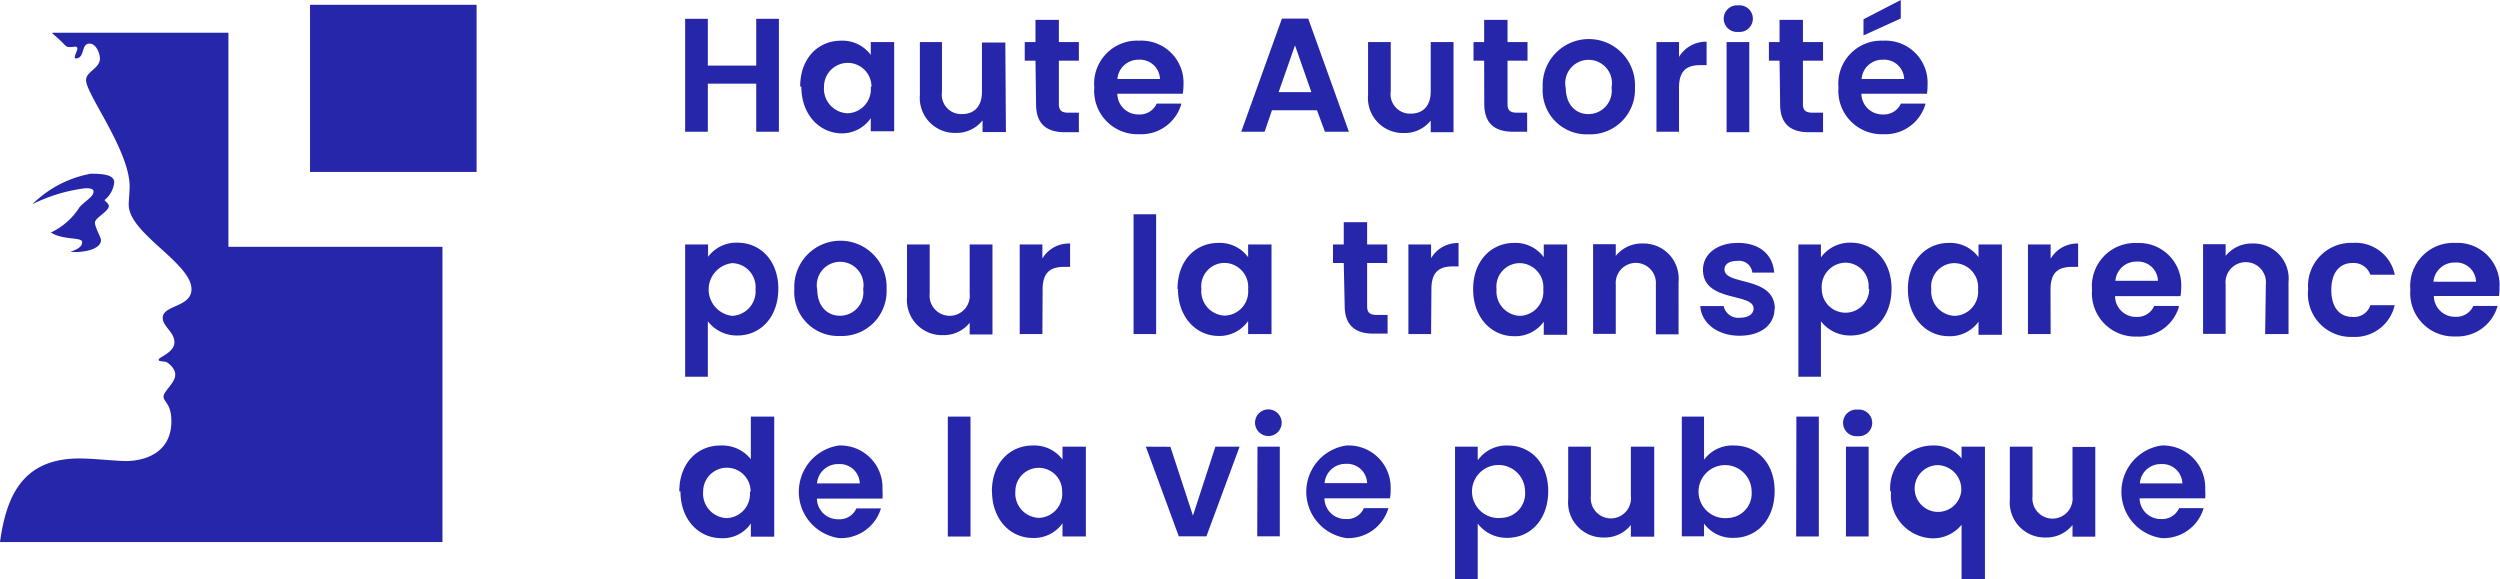
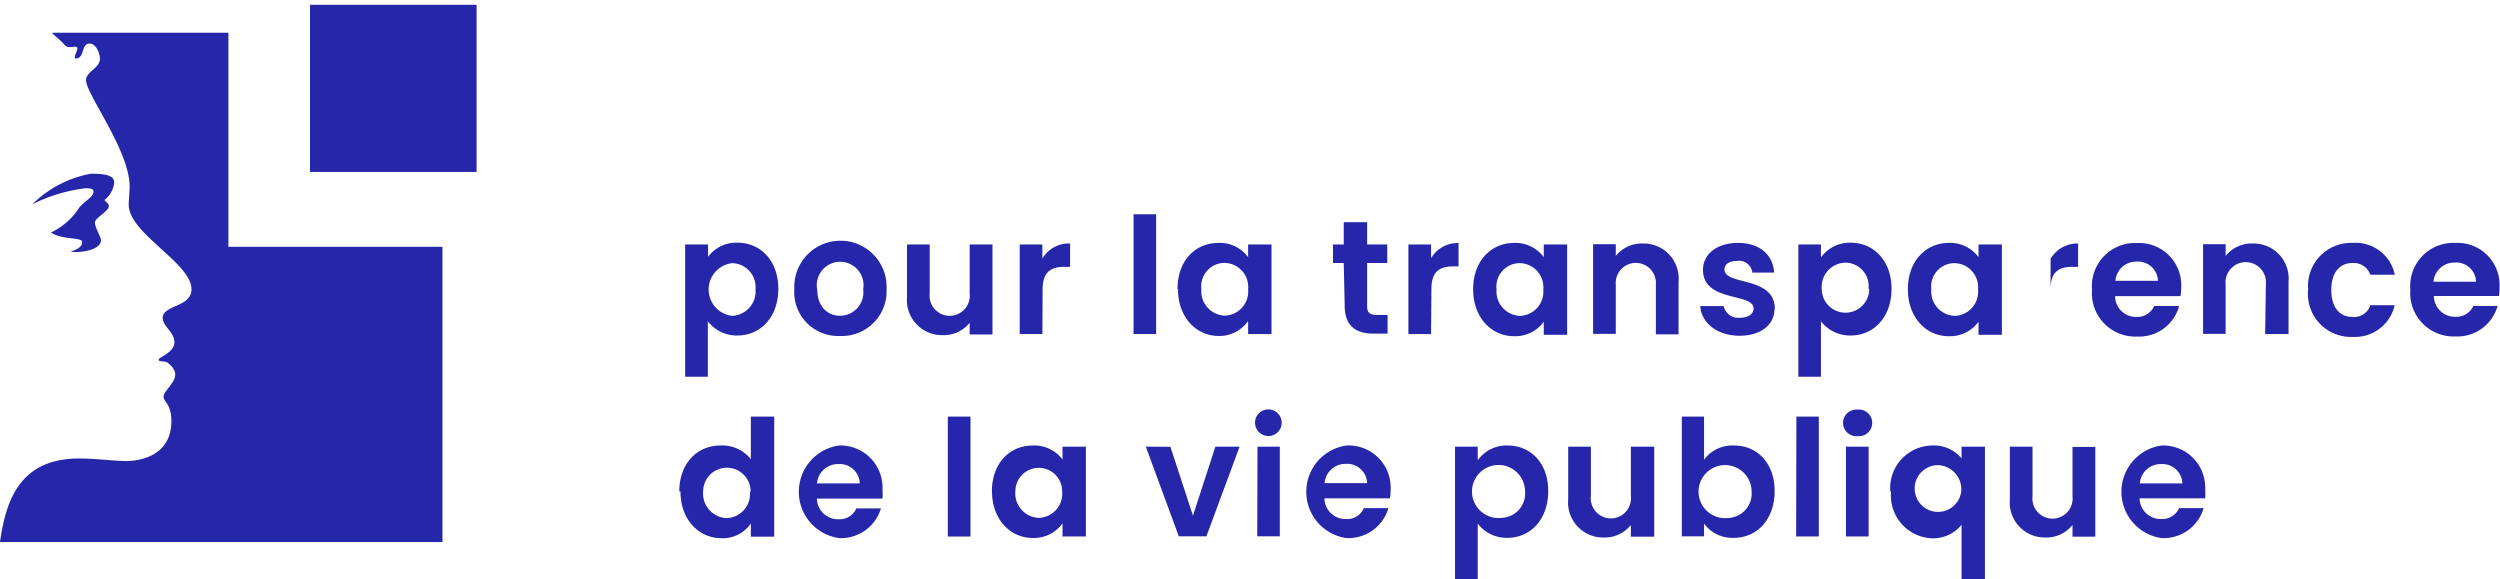
<svg xmlns="http://www.w3.org/2000/svg" id="Calque_1" data-name="Calque 1" viewBox="0 0 213.86 49.54">
  <defs>
    <style>.cls-1{fill:#2526a9;}</style>
  </defs>
  <title>Logos_HATVP_LOGO_HATVP_Bleu_RVB</title>
  <path class="cls-1" d="M202.73,57.36h-2.09a1.58,1.58,0,0,1-1.54.93,1.8,1.8,0,0,1-1.84-1.77h5.61a4.73,4.73,0,0,0,0-.75A3.6,3.6,0,0,0,199.14,52a4,4,0,0,0,0,7.92,3.56,3.56,0,0,0,3.59-2.54m-3.64-3.79a1.71,1.71,0,0,1,1.83,1.65h-3.64a1.78,1.78,0,0,1,1.81-1.65m-5.62-1.47h-1.95v4.23a1.72,1.72,0,1,1-3.42,0V52.1h-1.94v4.5a3,3,0,0,0,3.07,3.27,2.85,2.85,0,0,0,2.29-1.07v1h1.95ZM182,55.94a2,2,0,1,1-2-2.26,2.07,2.07,0,0,1,2,2.26m-6,0a3.66,3.66,0,0,0,3.53,4,3.13,3.13,0,0,0,2.5-1.16v4.71h2V52.1h-2v1A3.06,3.06,0,0,0,179.5,52a3.65,3.65,0,0,0-3.57,3.93m-2.79-4.73a1.14,1.14,0,1,0,0-2.27,1.14,1.14,0,1,0,0,2.27m-1,8.58h1.94V52.1h-1.94Zm-4.26,0h1.94V49.53H167.9Zm-3.81-3.86a2.1,2.1,0,0,1-2,2.28,2.27,2.27,0,1,1,2-2.28M160,53.22V49.53H158.1V59.77H160V58.68a3,3,0,0,0,2.54,1.22c2,0,3.5-1.59,3.5-4S164.53,52,162.57,52A3,3,0,0,0,160,53.22m-4.26-1.12h-2v4.23a1.72,1.72,0,1,1-3.42,0V52.1h-1.94v4.5a3,3,0,0,0,3.07,3.27,2.85,2.85,0,0,0,2.29-1.07v1h2Zm-11.05,3.81a2.09,2.09,0,0,1-2,2.28,2.27,2.27,0,1,1,2-2.28m-4.05-2.7V52.1h-1.94V63.43h1.94V58.68a3.12,3.12,0,0,0,2.53,1.22c2,0,3.5-1.59,3.5-4S145.16,52,143.2,52a3,3,0,0,0-2.53,1.23M133,57.36h-2.1a1.55,1.55,0,0,1-1.53.93,1.79,1.79,0,0,1-1.84-1.77h5.6a3.8,3.8,0,0,0,.06-.75A3.6,3.6,0,0,0,129.41,52a4,4,0,0,0,0,7.92A3.57,3.57,0,0,0,133,57.36m-3.65-3.79a1.71,1.71,0,0,1,1.83,1.65h-3.64a1.79,1.79,0,0,1,1.81-1.65m-6.57-2.38a1.14,1.14,0,1,0-1.19-1.14,1.15,1.15,0,0,0,1.19,1.14m-1,8.58h1.93V52.1H121.8Zm-9.53-7.67,2.82,7.67h2.36l2.84-7.67h-2.07L116.28,58l-1.93-5.89Zm-7.16,3.84a2.06,2.06,0,0,1-2,2.25,2.09,2.09,0,0,1-2-2.28,2,2,0,1,1,4,0m-6,0c0,2.4,1.55,4,3.49,4a3,3,0,0,0,2.54-1.25v1.12h2V52.1h-2v1.1A3,3,0,0,0,102.58,52c-2,0-3.5,1.54-3.5,3.93m-3.77,3.86h1.94V49.53H95.31Zm-5.73-2.41H87.49a1.58,1.58,0,0,1-1.54.93,1.8,1.8,0,0,1-1.84-1.77h5.61a4.73,4.73,0,0,0,0-.75A3.6,3.6,0,0,0,86,52a4,4,0,0,0,0,7.92,3.57,3.57,0,0,0,3.59-2.54m-3.64-3.79a1.71,1.71,0,0,1,1.83,1.65H84.12a1.79,1.79,0,0,1,1.82-1.65m-7.56,2.37a2.06,2.06,0,0,1-2,2.25,2.1,2.1,0,0,1-2-2.28,2,2,0,1,1,4.06,0m-6,0c0,2.4,1.55,4,3.51,4a2.89,2.89,0,0,0,2.51-1.26v1.13h2V49.53h-2v3.64A3.13,3.13,0,0,0,75.86,52c-2,0-3.52,1.54-3.52,3.93" transform="translate(-14.23 -13.89)" />
-   <path class="cls-1" d="M227.9,40.06h-2.09a1.59,1.59,0,0,1-1.54.93,1.8,1.8,0,0,1-1.84-1.78H228a4.53,4.53,0,0,0,.05-.74,3.6,3.6,0,0,0-3.78-3.8,3.69,3.69,0,0,0-3.85,4,3.71,3.71,0,0,0,3.85,4,3.57,3.57,0,0,0,3.59-2.53m-3.64-3.79a1.69,1.69,0,0,1,1.82,1.64h-3.64a1.79,1.79,0,0,1,1.82-1.64m-12.55,2.36a3.68,3.68,0,0,0,3.8,4,3.49,3.49,0,0,0,3.61-2.71H217a1.46,1.46,0,0,1-1.54,1c-1.08,0-1.8-.8-1.8-2.3s.72-2.31,1.8-2.31A1.51,1.51,0,0,1,217,37.39h2.09a3.42,3.42,0,0,0-3.61-2.72,3.68,3.68,0,0,0-3.8,4M208,42.47H210V38a3,3,0,0,0-3.06-3.28,2.87,2.87,0,0,0-2.32,1.06v-1h-1.93v7.67h1.93V38.23a1.73,1.73,0,1,1,3.44,0Zm-7.4-2.41h-2.09A1.57,1.57,0,0,1,197,41a1.79,1.79,0,0,1-1.84-1.78h5.6a4.52,4.52,0,0,0,.06-.74,3.61,3.61,0,0,0-3.78-3.8,3.69,3.69,0,0,0-3.85,4,3.71,3.71,0,0,0,3.85,4,3.55,3.55,0,0,0,3.58-2.53M197,36.27a1.7,1.7,0,0,1,1.83,1.64h-3.64A1.78,1.78,0,0,1,197,36.27m-7.36,2.38c0-1.48.69-1.93,1.84-1.93H192v-2a2.65,2.65,0,0,0-2.35,1.3V34.8h-1.94v7.67h1.94Zm-6.2,0a2.07,2.07,0,0,1-2,2.26,2.09,2.09,0,0,1-2-2.28,2,2,0,0,1,2-2.23,2.06,2.06,0,0,1,2,2.25m-6,0c0,2.39,1.55,4,3.49,4a3,3,0,0,0,2.55-1.24v1.12h2V34.8h-2v1.09a3,3,0,0,0-2.54-1.22c-1.95,0-3.5,1.54-3.5,3.94m-3.31,0a2,2,0,1,1-4.06,0,2.07,2.07,0,0,1,2-2.25,2,2,0,0,1,2,2.23M170,35.91V34.8h-1.93V46.12H170V41.37a3.13,3.13,0,0,0,2.54,1.22c2,0,3.5-1.59,3.5-4s-1.54-3.94-3.5-3.94A3.06,3.06,0,0,0,170,35.91m-3.94,4.37c-.06-2.81-4.31-1.94-4.31-3.34,0-.44.38-.73,1.1-.73a1.13,1.13,0,0,1,1.28,1H166c-.11-1.53-1.23-2.54-3.09-2.54s-3,1-3,2.3c0,2.81,4.33,1.94,4.33,3.31,0,.44-.41.79-1.17.79a1.27,1.27,0,0,1-1.39-1h-2c.08,1.42,1.43,2.54,3.35,2.54s3-1,3-2.31m-10.15,2.19h1.94V38a3,3,0,0,0-3.06-3.28,2.86,2.86,0,0,0-2.31,1.06v-1h-1.94v7.67h1.94V38.23a1.72,1.72,0,1,1,3.43,0Zm-9.63-3.84a2.07,2.07,0,0,1-2,2.26,2.09,2.09,0,0,1-2-2.28,2,2,0,0,1,2-2.23,2.06,2.06,0,0,1,2,2.25m-6,0c0,2.39,1.55,4,3.49,4a3,3,0,0,0,2.55-1.24v1.12h2V34.8h-2v1.09a3,3,0,0,0-2.54-1.22c-1.95,0-3.5,1.54-3.5,3.94m-3.57,0c0-1.48.69-1.93,1.84-1.93H139v-2a2.64,2.64,0,0,0-2.35,1.3V34.8h-1.94v7.67h1.94Zm-7.42,1.44c0,1.75,1,2.38,2.45,2.38h1.22V40.83H132c-.61,0-.82-.22-.82-.73V36.39h1.72V34.8h-1.72V32.9h-2v1.9h-.92v1.59h.92ZM121,38.63a2.07,2.07,0,0,1-2,2.26,2.09,2.09,0,0,1-2-2.28,2,2,0,0,1,2-2.23,2.06,2.06,0,0,1,2,2.25m-6,0c0,2.39,1.55,4,3.49,4A3,3,0,0,0,121,41.35v1.12h2V34.8h-2v1.09a3,3,0,0,0-2.54-1.22c-2,0-3.5,1.54-3.5,3.94m-3.76,3.86h1.93V32.22h-1.93Zm-7.78-3.82c0-1.48.69-1.93,1.84-1.93h.51v-2A2.64,2.64,0,0,0,103.4,36V34.8h-1.94v7.67h1.94ZM99.13,34.8H97.18V39a1.72,1.72,0,1,1-3.42,0V34.8H91.82v4.5a3,3,0,0,0,3.07,3.26,2.84,2.84,0,0,0,2.29-1.06v1h1.95Zm-15,3.83a2,2,0,1,1,3.94,0,2,2,0,0,1-2,2.27c-1,0-1.93-.74-1.93-2.27m5.93,0a3.95,3.95,0,1,0-7.89,0,3.75,3.75,0,0,0,3.89,4,3.83,3.83,0,0,0,4-4m-11.21,0a2.1,2.1,0,0,1-2,2.28,2.27,2.27,0,0,1,0-4.51,2.05,2.05,0,0,1,2,2.23m-4.06-2.7V34.8H72.84V46.12h1.94V41.37a3.11,3.11,0,0,0,2.53,1.22c2,0,3.5-1.59,3.5-4s-1.53-3.94-3.5-3.94a3,3,0,0,0-2.53,1.24" transform="translate(-14.23 -13.89)" />
-   <path class="cls-1" d="M173.64,15.54v1.38l3.19-1.45V13.89Zm5.29,7.21h-2.09a1.59,1.59,0,0,1-1.54.93,1.8,1.8,0,0,1-1.84-1.77h5.61a4.73,4.73,0,0,0,.05-.75,3.6,3.6,0,0,0-3.78-3.79,3.68,3.68,0,0,0-3.84,4,3.71,3.71,0,0,0,3.84,4,3.57,3.57,0,0,0,3.59-2.54M175.29,19a1.71,1.71,0,0,1,1.83,1.65h-3.64A1.77,1.77,0,0,1,175.29,19m-8.78,3.82c0,1.76,1,2.38,2.45,2.38h1.22V23.53h-.9c-.61,0-.82-.22-.82-.74V19.08h1.72V17.49h-1.72v-1.9h-2v1.9h-.91v1.59h.91Zm-3.58-6.2a1.14,1.14,0,1,0,0-2.27,1.14,1.14,0,1,0,0,2.27m-1,8.58h1.94V17.49h-1.94Zm-4.07-3.82c0-1.48.7-1.92,1.84-1.92h.52v-2a2.67,2.67,0,0,0-2.36,1.3V17.49h-1.93v7.67h1.93Zm-9.7,0a2,2,0,1,1,3.93,0,2,2,0,0,1-2,2.27c-1,0-1.92-.75-1.92-2.27m5.92,0a3.95,3.95,0,1,0-7.89,0,3.76,3.76,0,0,0,3.89,4,3.83,3.83,0,0,0,4-4M141.2,22.78c0,1.76,1,2.38,2.46,2.38h1.21V23.53H144c-.61,0-.81-.22-.81-.74V19.08h1.71V17.49h-1.71v-1.9h-2v1.9h-.91v1.59h.91Zm-2.63-5.29h-1.95v4.22c0,1.24-.66,1.9-1.71,1.9a1.66,1.66,0,0,1-1.71-1.9V17.49h-1.94V22a3,3,0,0,0,3.08,3.27,2.83,2.83,0,0,0,2.28-1.07v1h1.95Zm-12.16,4.28h-2.8l1.4-4Zm1.16,3.39h2.05l-3.48-9.68h-2.25l-3.48,9.68h2l.63-1.84h3.85Zm-12.3-2.41h-2.09a1.58,1.58,0,0,1-1.53.93,1.79,1.79,0,0,1-1.84-1.77h5.6a4.74,4.74,0,0,0,.06-.75,3.6,3.6,0,0,0-3.78-3.79,3.68,3.68,0,0,0-3.85,4,3.71,3.71,0,0,0,3.85,4,3.56,3.56,0,0,0,3.58-2.54M111.63,19a1.71,1.71,0,0,1,1.83,1.65h-3.64A1.78,1.78,0,0,1,111.63,19m-8.77,3.82c0,1.76,1,2.38,2.45,2.38h1.21V23.53h-.9c-.6,0-.81-.22-.81-.74V19.08h1.71V17.49h-1.71v-1.9h-2v1.9h-.92v1.59h.92Zm-2.63-5.29h-2v4.22c0,1.24-.66,1.9-1.71,1.9a1.66,1.66,0,0,1-1.71-1.9V17.49H92.92V22A3,3,0,0,0,96,25.26a2.83,2.83,0,0,0,2.28-1.07v1h2ZM88.72,21.33a2.06,2.06,0,0,1-2,2.25,2.1,2.1,0,0,1-2-2.28,2,2,0,1,1,4.06,0m-6,0c0,2.39,1.55,4,3.49,4A3,3,0,0,0,88.72,24v1.12h2V17.49h-2v1.1a3,3,0,0,0-2.53-1.22c-2,0-3.51,1.53-3.51,3.93m-3.76,3.86h1.94V15.5H78.92v4H74.78v-4H72.84v9.66h1.94V21.05h4.14Z" transform="translate(-14.23 -13.89)" />
+   <path class="cls-1" d="M227.9,40.06h-2.09a1.59,1.59,0,0,1-1.54.93,1.8,1.8,0,0,1-1.84-1.78H228a4.53,4.53,0,0,0,.05-.74,3.6,3.6,0,0,0-3.78-3.8,3.69,3.69,0,0,0-3.85,4,3.71,3.71,0,0,0,3.85,4,3.57,3.57,0,0,0,3.59-2.53m-3.64-3.79a1.69,1.69,0,0,1,1.82,1.64h-3.64a1.79,1.79,0,0,1,1.82-1.64m-12.55,2.36a3.68,3.68,0,0,0,3.8,4,3.49,3.49,0,0,0,3.61-2.71H217a1.46,1.46,0,0,1-1.54,1c-1.08,0-1.8-.8-1.8-2.3s.72-2.31,1.8-2.31A1.51,1.51,0,0,1,217,37.39h2.09a3.42,3.42,0,0,0-3.61-2.72,3.68,3.68,0,0,0-3.8,4M208,42.47H210V38a3,3,0,0,0-3.06-3.28,2.87,2.87,0,0,0-2.32,1.06v-1h-1.93v7.67h1.93V38.23a1.73,1.73,0,1,1,3.44,0Zm-7.4-2.41h-2.09A1.57,1.57,0,0,1,197,41a1.79,1.79,0,0,1-1.84-1.78h5.6a4.52,4.52,0,0,0,.06-.74,3.61,3.61,0,0,0-3.78-3.8,3.69,3.69,0,0,0-3.85,4,3.71,3.71,0,0,0,3.85,4,3.55,3.55,0,0,0,3.58-2.53M197,36.27a1.7,1.7,0,0,1,1.83,1.64h-3.64A1.78,1.78,0,0,1,197,36.27m-7.36,2.38c0-1.48.69-1.93,1.84-1.93H192v-2a2.65,2.65,0,0,0-2.35,1.3V34.8h-1.94h1.94Zm-6.2,0a2.07,2.07,0,0,1-2,2.26,2.09,2.09,0,0,1-2-2.28,2,2,0,0,1,2-2.23,2.06,2.06,0,0,1,2,2.25m-6,0c0,2.39,1.55,4,3.49,4a3,3,0,0,0,2.55-1.24v1.12h2V34.8h-2v1.09a3,3,0,0,0-2.54-1.22c-1.95,0-3.5,1.54-3.5,3.94m-3.31,0a2,2,0,1,1-4.06,0,2.07,2.07,0,0,1,2-2.25,2,2,0,0,1,2,2.23M170,35.91V34.8h-1.93V46.12H170V41.37a3.13,3.13,0,0,0,2.54,1.22c2,0,3.5-1.59,3.5-4s-1.54-3.94-3.5-3.94A3.06,3.06,0,0,0,170,35.91m-3.94,4.37c-.06-2.81-4.31-1.94-4.31-3.34,0-.44.38-.73,1.1-.73a1.13,1.13,0,0,1,1.28,1H166c-.11-1.53-1.23-2.54-3.09-2.54s-3,1-3,2.3c0,2.81,4.33,1.94,4.33,3.31,0,.44-.41.79-1.17.79a1.27,1.27,0,0,1-1.39-1h-2c.08,1.42,1.43,2.54,3.35,2.54s3-1,3-2.31m-10.15,2.19h1.94V38a3,3,0,0,0-3.06-3.28,2.86,2.86,0,0,0-2.31,1.06v-1h-1.94v7.67h1.94V38.23a1.72,1.72,0,1,1,3.43,0Zm-9.63-3.84a2.07,2.07,0,0,1-2,2.26,2.09,2.09,0,0,1-2-2.28,2,2,0,0,1,2-2.23,2.06,2.06,0,0,1,2,2.25m-6,0c0,2.39,1.55,4,3.49,4a3,3,0,0,0,2.55-1.24v1.12h2V34.8h-2v1.09a3,3,0,0,0-2.54-1.22c-1.95,0-3.5,1.54-3.5,3.94m-3.57,0c0-1.48.69-1.93,1.84-1.93H139v-2a2.64,2.64,0,0,0-2.35,1.3V34.8h-1.94v7.67h1.94Zm-7.42,1.44c0,1.75,1,2.38,2.45,2.38h1.22V40.83H132c-.61,0-.82-.22-.82-.73V36.39h1.72V34.8h-1.72V32.9h-2v1.9h-.92v1.59h.92ZM121,38.63a2.07,2.07,0,0,1-2,2.26,2.09,2.09,0,0,1-2-2.28,2,2,0,0,1,2-2.23,2.06,2.06,0,0,1,2,2.25m-6,0c0,2.39,1.55,4,3.49,4A3,3,0,0,0,121,41.35v1.12h2V34.8h-2v1.09a3,3,0,0,0-2.54-1.22c-2,0-3.5,1.54-3.5,3.94m-3.76,3.86h1.93V32.22h-1.93Zm-7.78-3.82c0-1.48.69-1.93,1.84-1.93h.51v-2A2.64,2.64,0,0,0,103.4,36V34.8h-1.94v7.67h1.94ZM99.13,34.8H97.18V39a1.72,1.72,0,1,1-3.42,0V34.8H91.82v4.5a3,3,0,0,0,3.07,3.26,2.84,2.84,0,0,0,2.29-1.06v1h1.95Zm-15,3.83a2,2,0,1,1,3.94,0,2,2,0,0,1-2,2.27c-1,0-1.93-.74-1.93-2.27m5.93,0a3.95,3.95,0,1,0-7.89,0,3.75,3.75,0,0,0,3.89,4,3.83,3.83,0,0,0,4-4m-11.21,0a2.1,2.1,0,0,1-2,2.28,2.27,2.27,0,0,1,0-4.51,2.05,2.05,0,0,1,2,2.23m-4.06-2.7V34.8H72.84V46.12h1.94V41.37a3.11,3.11,0,0,0,2.53,1.22c2,0,3.5-1.59,3.5-4s-1.53-3.94-3.5-3.94a3,3,0,0,0-2.53,1.24" transform="translate(-14.23 -13.89)" />
  <path class="cls-1" d="M17,31.36a9.56,9.56,0,0,1,5-2.61c1.26,0,2,.15,2,.75A2.21,2.21,0,0,1,23.17,31c.15.22.37.3.37.52,0,.45-1.19,1-1.19,1.41s.52,1.27.52,1.49c0,.9-1.86,1.12-2.61,1,.45-.15,1-.37,1-.82s-1.64-.15-2.68-.82a5.83,5.83,0,0,0,2.45-2.16c.53-.59,1.2-.89,1.2-1.34,0-.22-.23-.29-.67-.29A14,14,0,0,0,17,31.36M55,14.3H40.75V28.6H55ZM18.77,16.69h15V35H52.08V60.26H14.23c.52-3.72,1.79-7.15,6.78-7.15,1.27,0,3.13.22,4,.22,1.2,0,3.88-.44,3.88-3.42,0-1.49-.67-1.64-.67-2.09s1-1.19,1-1.86c0-.15,0-.52-.6-1-.22-.23-.82-.08-.82-.3s1.35-.6,1.35-1.49-1-1.34-1-2.09c0-1.11,2.46-.89,2.46-2.45,0-2.24-5.37-4.77-5.37-7.23,0-.3.08-1.12.08-1.56,0-3.06-3.73-7.9-3.73-9.09,0-.75,1.19-1,1.19-1.86,0-.38-.3-1.27-.89-1.27-.75,0-.37,1.27-1.19,1.27-.23,0,.15-.67.15-.82,0-.3-.3-.15-.6-.15-.52,0-.22-.08-1.57-1.19" transform="translate(-14.23 -13.89)" />
</svg>